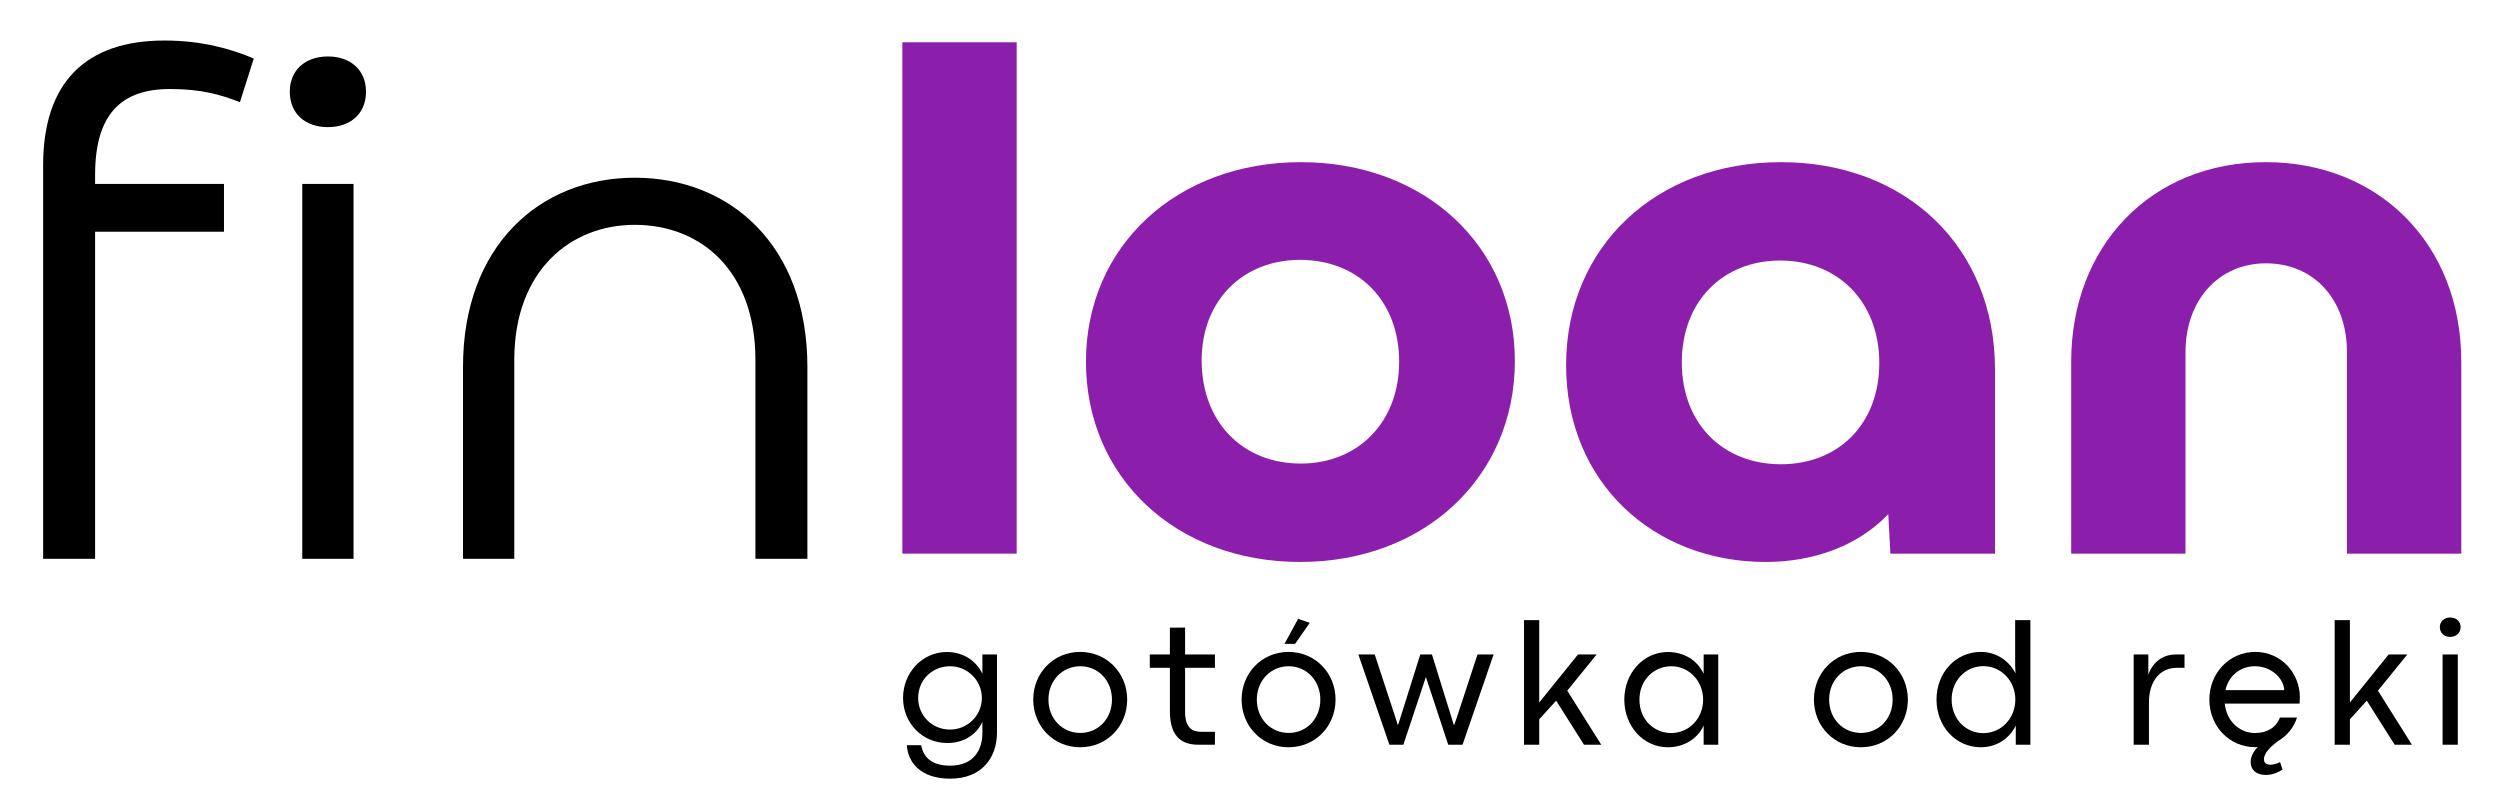
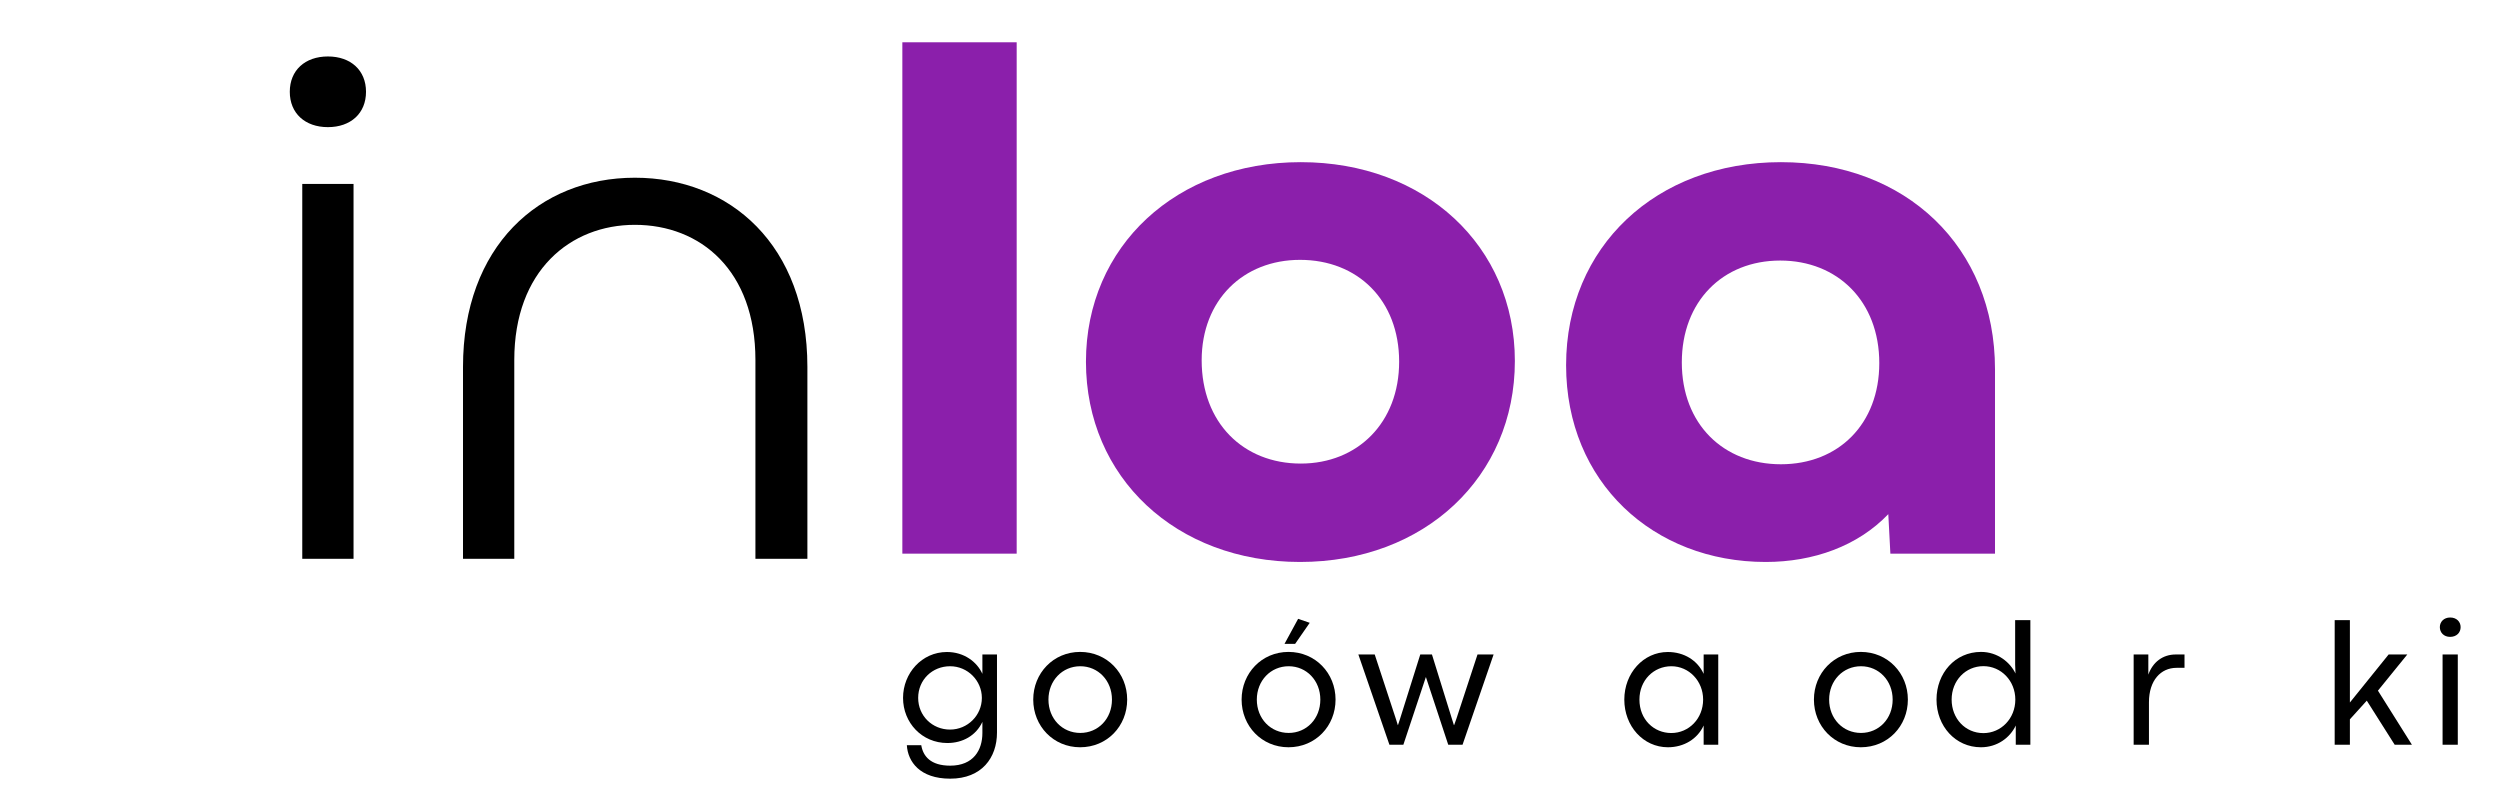
<svg xmlns="http://www.w3.org/2000/svg" width="2220" zoomAndPan="magnify" viewBox="0 0 1664.88 525" height="700" preserveAspectRatio="xMidYMid meet" version="1.0">
  <defs>
    <g />
  </defs>
  <g fill="#8b1fab" fill-opacity="1">
    <g transform="translate(571.833, 368.729)">
      <g>
        <path d="M 105.215 0 L 105.215 -340.566 L 29.074 -340.566 L 29.074 0 Z M 105.215 0 " />
      </g>
    </g>
  </g>
  <g fill="#8b1fab" fill-opacity="1">
    <g transform="translate(706.111, 368.729)">
      <g>
        <path d="M 159.668 5.539 C 242.734 5.539 302.727 -51.223 302.727 -128.289 C 302.727 -204.895 242.734 -260.73 160.133 -260.73 C 77.527 -260.73 17.074 -204.895 17.074 -127.828 C 17.074 -50.762 77.066 5.539 159.668 5.539 Z M 160.133 -59.992 C 121.828 -59.992 94.141 -87.219 94.141 -128.75 C 94.141 -168.898 121.828 -195.664 159.668 -195.664 C 197.973 -195.664 225.66 -168.898 225.66 -127.828 C 225.66 -87.219 197.973 -59.992 160.133 -59.992 Z M 160.133 -59.992 " />
      </g>
    </g>
  </g>
  <g fill="#8b1fab" fill-opacity="1">
    <g transform="translate(1025.886, 368.729)">
      <g>
        <path d="M 149.98 5.539 C 181.82 5.539 211.355 -5.078 231.66 -26.305 L 233.043 0 L 302.727 0 L 302.727 -122.75 C 302.727 -204.434 243.195 -260.73 160.133 -260.73 C 77.066 -260.73 17.074 -204.434 17.074 -125.52 C 17.074 -47.531 75.219 5.539 149.98 5.539 Z M 160.133 -59.531 C 121.828 -59.531 94.141 -86.297 94.141 -127.367 C 94.141 -167.977 121.367 -195.203 159.668 -195.203 C 197.973 -195.203 225.66 -167.977 225.66 -126.906 C 225.66 -86.297 198.434 -59.531 160.133 -59.531 Z M 160.133 -59.531 " />
      </g>
    </g>
  </g>
  <g fill="#8b1fab" fill-opacity="1">
    <g transform="translate(1353.967, 368.729)">
      <g>
-         <path d="M 101.523 -134.289 C 101.523 -168.898 123.676 -193.355 155.055 -193.355 C 187.359 -193.355 209.047 -168.898 209.047 -134.289 L 209.047 0 L 285.191 0 L 285.191 -127.828 C 285.191 -206.738 229.812 -260.73 155.055 -260.73 C 77.988 -260.73 25.383 -204.434 25.383 -127.828 L 25.383 0 L 101.523 0 Z M 101.523 -134.289 " />
-       </g>
+         </g>
    </g>
  </g>
  <g fill="#000000" fill-opacity="1">
    <g transform="translate(596.716, 495.972)">
      <g>
        <path d="M 36.055 22.621 C 57.086 22.621 67.219 8.66 67.219 -8.07 L 67.219 -60.09 L 57.496 -60.09 L 57.496 -47.188 C 53.902 -55.141 45.363 -61.738 33.875 -61.738 C 17.145 -61.738 4.652 -47.602 4.652 -31.164 C 4.652 -14.609 17.262 -1.121 34.168 -1.121 C 44.359 -1.121 53.258 -6.066 57.496 -15.199 L 57.496 -7.777 C 57.496 3.418 51.664 13.961 36.055 13.961 C 22.977 13.961 17.969 7.602 16.789 0.352 L 7.188 0.352 C 7.836 11.312 15.848 22.621 36.055 22.621 Z M 35.938 -10.074 C 24.152 -10.074 14.727 -19.207 14.727 -31.164 C 14.727 -43.242 24.152 -52.254 35.996 -52.254 C 47.777 -52.254 57.145 -42.594 57.145 -31.164 C 57.145 -19.617 47.719 -10.074 35.938 -10.074 Z M 35.938 -10.074 " />
      </g>
    </g>
  </g>
  <g fill="#000000" fill-opacity="1">
    <g transform="translate(683.423, 495.972)">
      <g>
        <path d="M 35.879 1.707 C 53.844 1.707 67.219 -12.371 67.219 -30.047 C 67.219 -47.66 53.785 -61.797 35.879 -61.797 C 18.027 -61.797 4.652 -47.602 4.652 -30.047 C 4.652 -12.371 18.086 1.707 35.879 1.707 Z M 35.996 -7.836 C 24.035 -7.836 14.785 -17.262 14.785 -30.047 C 14.785 -42.711 24.035 -52.254 35.996 -52.254 C 47.895 -52.254 57.086 -42.711 57.086 -30.047 C 57.086 -17.262 47.895 -7.836 35.996 -7.836 Z M 35.996 -7.836 " />
      </g>
    </g>
  </g>
  <g fill="#000000" fill-opacity="1">
    <g transform="translate(765.063, 495.972)">
      <g>
-         <path d="M 44.008 0 L 44.008 -8.602 L 34.934 -8.602 C 29.574 -8.602 24.152 -10.605 24.152 -21.797 L 24.152 -51.195 L 44.008 -51.195 L 44.008 -60.09 L 24.152 -60.09 L 24.152 -78 L 14.02 -77.941 L 14.02 -60.09 L 0.648 -60.09 L 0.648 -51.195 L 14.02 -51.195 L 14.02 -22.27 C 14.02 -3.535 23.801 0 32.934 0 Z M 44.008 0 " />
-       </g>
+         </g>
    </g>
  </g>
  <g fill="#000000" fill-opacity="1">
    <g transform="translate(822.198, 495.972)">
      <g>
        <path d="M 40.297 -67.16 L 50.016 -81.18 L 42.297 -83.832 L 33.227 -67.16 Z M 35.879 1.707 C 53.844 1.707 67.219 -12.371 67.219 -30.047 C 67.219 -47.66 53.785 -61.797 35.879 -61.797 C 18.027 -61.797 4.652 -47.602 4.652 -30.047 C 4.652 -12.371 18.086 1.707 35.879 1.707 Z M 35.996 -7.836 C 24.035 -7.836 14.785 -17.262 14.785 -30.047 C 14.785 -42.711 24.035 -52.254 35.996 -52.254 C 47.895 -52.254 57.086 -42.711 57.086 -30.047 C 57.086 -17.262 47.895 -7.836 35.996 -7.836 Z M 35.996 -7.836 " />
      </g>
    </g>
  </g>
  <g fill="#000000" fill-opacity="1">
    <g transform="translate(903.838, 495.972)">
      <g>
        <path d="M 30.75 0 L 45.715 -45.008 L 45.773 -45.008 L 60.621 0 L 70.164 0 L 90.844 -60.09 L 80.121 -60.09 L 66.156 -17.555 L 64.566 -13.078 L 64.391 -13.078 L 63.035 -17.379 L 49.781 -60.09 L 42.004 -60.09 L 28.336 -16.613 L 27.16 -13.078 L 27.039 -13.078 L 25.922 -16.672 L 11.664 -60.09 L 0.766 -60.09 L 21.445 0 Z M 30.75 0 " />
      </g>
    </g>
  </g>
  <g fill="#000000" fill-opacity="1">
    <g transform="translate(1005.213, 495.972)">
      <g>
-         <path d="M 61.148 0 L 38.527 -35.996 L 58.086 -60.09 L 45.656 -60.09 L 19.852 -28.102 L 19.852 -82.949 L 9.719 -82.949 L 9.719 0 L 19.852 0 L 19.852 -16.906 L 31.105 -29.34 L 49.664 0 Z M 61.148 0 " />
-       </g>
+         </g>
    </g>
  </g>
  <g fill="#000000" fill-opacity="1">
    <g transform="translate(1077.075, 495.972)">
      <g>
        <path d="M 33.699 1.707 C 44.418 1.707 53.434 -3.887 57.496 -12.785 L 57.496 0 L 67.219 0 L 67.219 -60.09 L 57.496 -60.09 L 57.496 -47.188 C 53.434 -56.145 44.477 -61.738 33.637 -61.738 C 17.32 -61.738 4.652 -47.602 4.652 -30.047 C 4.652 -12.371 17.262 1.707 33.699 1.707 Z M 35.938 -7.777 C 24.391 -7.777 14.727 -16.73 14.727 -30.047 C 14.727 -43.004 24.273 -52.254 35.996 -52.254 C 47.66 -52.254 57.145 -42.477 57.145 -30.047 C 57.145 -17.438 47.719 -7.777 35.938 -7.777 Z M 35.938 -7.777 " />
      </g>
    </g>
  </g>
  <g fill="#000000" fill-opacity="1">
    <g transform="translate(1163.781, 495.972)">
      <g />
    </g>
  </g>
  <g fill="#000000" fill-opacity="1">
    <g transform="translate(1203.362, 495.972)">
      <g>
        <path d="M 35.879 1.707 C 53.844 1.707 67.219 -12.371 67.219 -30.047 C 67.219 -47.66 53.785 -61.797 35.879 -61.797 C 18.027 -61.797 4.652 -47.602 4.652 -30.047 C 4.652 -12.371 18.086 1.707 35.879 1.707 Z M 35.996 -7.836 C 24.035 -7.836 14.785 -17.262 14.785 -30.047 C 14.785 -42.711 24.035 -52.254 35.996 -52.254 C 47.895 -52.254 57.086 -42.711 57.086 -30.047 C 57.086 -17.262 47.895 -7.836 35.996 -7.836 Z M 35.996 -7.836 " />
      </g>
    </g>
  </g>
  <g fill="#000000" fill-opacity="1">
    <g transform="translate(1285.002, 495.972)">
      <g>
        <path d="M 34.227 1.707 C 45.125 1.707 53.609 -4.652 57.438 -12.785 L 57.438 0 L 67.16 0 L 67.16 -82.949 L 57.027 -82.949 L 57.027 -53.258 L 57.262 -47.426 C 53.785 -54.672 45.539 -61.797 34.285 -61.797 C 17.027 -61.797 4.652 -47.602 4.652 -30.047 C 4.652 -12.371 17.262 1.707 34.227 1.707 Z M 35.879 -7.719 C 23.801 -7.719 14.727 -17.438 14.727 -30.047 C 14.727 -42.77 24.035 -52.312 35.879 -52.312 C 47.719 -52.312 57.145 -42.535 57.145 -30.047 C 57.145 -17.438 47.66 -7.719 35.879 -7.719 Z M 35.879 -7.719 " />
      </g>
    </g>
  </g>
  <g fill="#000000" fill-opacity="1">
    <g transform="translate(1371.649, 495.972)">
      <g />
    </g>
  </g>
  <g fill="#000000" fill-opacity="1">
    <g transform="translate(1411.23, 495.972)">
      <g>
        <path d="M 19.914 0 L 19.914 -28.277 C 19.914 -42.77 27.746 -51.195 38.293 -51.195 L 43.594 -51.195 L 43.594 -60.09 L 37.762 -60.09 C 29.043 -60.09 22.445 -54.965 19.5 -46.656 L 19.5 -60.09 L 9.719 -60.09 L 9.719 0 Z M 19.914 0 " />
      </g>
    </g>
  </g>
  <g fill="#000000" fill-opacity="1">
    <g transform="translate(1466.716, 495.972)">
      <g>
-         <path d="M 64.922 -31.52 C 64.922 -47.66 52.551 -61.797 35.23 -61.797 C 17.852 -61.797 4.652 -47.602 4.652 -30.047 C 4.652 -12.43 17.852 1.648 35.23 1.648 C 35.816 1.648 36.348 1.648 36.879 1.59 C 34.109 4.418 32.164 7.777 32.164 11.664 C 32.164 16.258 35.289 20.148 42.359 20.148 C 46.656 20.148 50.547 18.438 53.375 16.555 L 51.785 11.605 C 49.25 12.785 47.305 13.312 45.305 13.312 C 42.652 13.312 41.004 12.02 41.004 9.781 C 41.004 5.359 45.715 1.18 50.074 -2.238 C 56.379 -5.773 60.973 -11.547 63.035 -18.086 L 51.664 -18.086 C 49.016 -11.312 43.066 -7.777 34.992 -7.777 C 25.098 -7.777 16.141 -15.316 14.906 -27.395 L 64.742 -27.395 C 64.863 -29.574 64.922 -30.457 64.922 -31.52 Z M 15.375 -36.348 C 17.672 -46.719 26.039 -52.254 35.051 -52.254 C 45.305 -52.254 53.965 -44.891 54.551 -36.348 Z M 15.375 -36.348 " />
-       </g>
+         </g>
    </g>
  </g>
  <g fill="#000000" fill-opacity="1">
    <g transform="translate(1545.116, 495.972)">
      <g>
        <path d="M 61.148 0 L 38.527 -35.996 L 58.086 -60.09 L 45.656 -60.09 L 19.852 -28.102 L 19.852 -82.949 L 9.719 -82.949 L 9.719 0 L 19.852 0 L 19.852 -16.906 L 31.105 -29.34 L 49.664 0 Z M 61.148 0 " />
      </g>
    </g>
  </g>
  <g fill="#000000" fill-opacity="1">
    <g transform="translate(1616.978, 495.972)">
      <g>
        <path d="M 14.727 -71.812 C 19.086 -71.812 21.738 -74.699 21.738 -78.293 C 21.738 -81.828 19.086 -84.715 14.785 -84.715 C 10.547 -84.715 7.895 -81.828 7.895 -78.293 C 7.895 -74.699 10.547 -71.812 14.727 -71.812 Z M 19.852 0 L 19.852 -60.09 L 9.719 -60.09 L 9.719 0 Z M 19.852 0 " />
      </g>
    </g>
  </g>
  <g fill="#000000" fill-opacity="1">
    <g transform="translate(-10.101, 372.18)">
      <g>
-         <path d="M 123.219 -312.891 C 143.984 -312.891 156.906 -309.195 169.828 -304.121 L 179.059 -333.195 C 163.828 -339.656 144.445 -345.191 119.523 -345.191 C 66.914 -345.191 38.766 -317.043 38.766 -262.125 L 38.766 0 L 73.375 0 L 73.375 -217.824 L 159.215 -217.824 L 159.215 -249.664 L 73.375 -249.664 L 73.375 -255.664 C 73.375 -295.812 90.453 -312.891 123.219 -312.891 Z M 123.219 -312.891 " />
-       </g>
+         </g>
    </g>
  </g>
  <g fill="#000000" fill-opacity="1">
    <g transform="translate(162.482, 372.18)">
      <g>
        <path d="M 55.84 -287.508 C 71.07 -287.508 81.223 -296.738 81.223 -311.043 C 81.223 -325.348 71.07 -334.578 55.84 -334.578 C 40.609 -334.578 30.457 -325.348 30.457 -311.043 C 30.457 -296.738 40.609 -287.508 55.84 -287.508 Z M 72.914 0 L 72.914 -249.664 L 38.766 -249.664 L 38.766 0 Z M 72.914 0 " />
      </g>
    </g>
  </g>
  <g fill="#000000" fill-opacity="1">
    <g transform="translate(274.153, 372.18)">
      <g>
        <path d="M 68.301 -132.445 C 68.301 -191.98 105.68 -222.438 148.598 -222.438 C 192.441 -222.438 228.898 -191.98 228.898 -132.445 L 228.898 0 L 263.508 0 L 263.508 -127.832 C 263.508 -209.055 211.824 -253.82 148.598 -253.82 C 84.914 -253.82 34.148 -208.133 34.148 -127.832 L 34.148 0 L 68.301 0 Z M 68.301 -132.445 " />
      </g>
    </g>
  </g>
</svg>